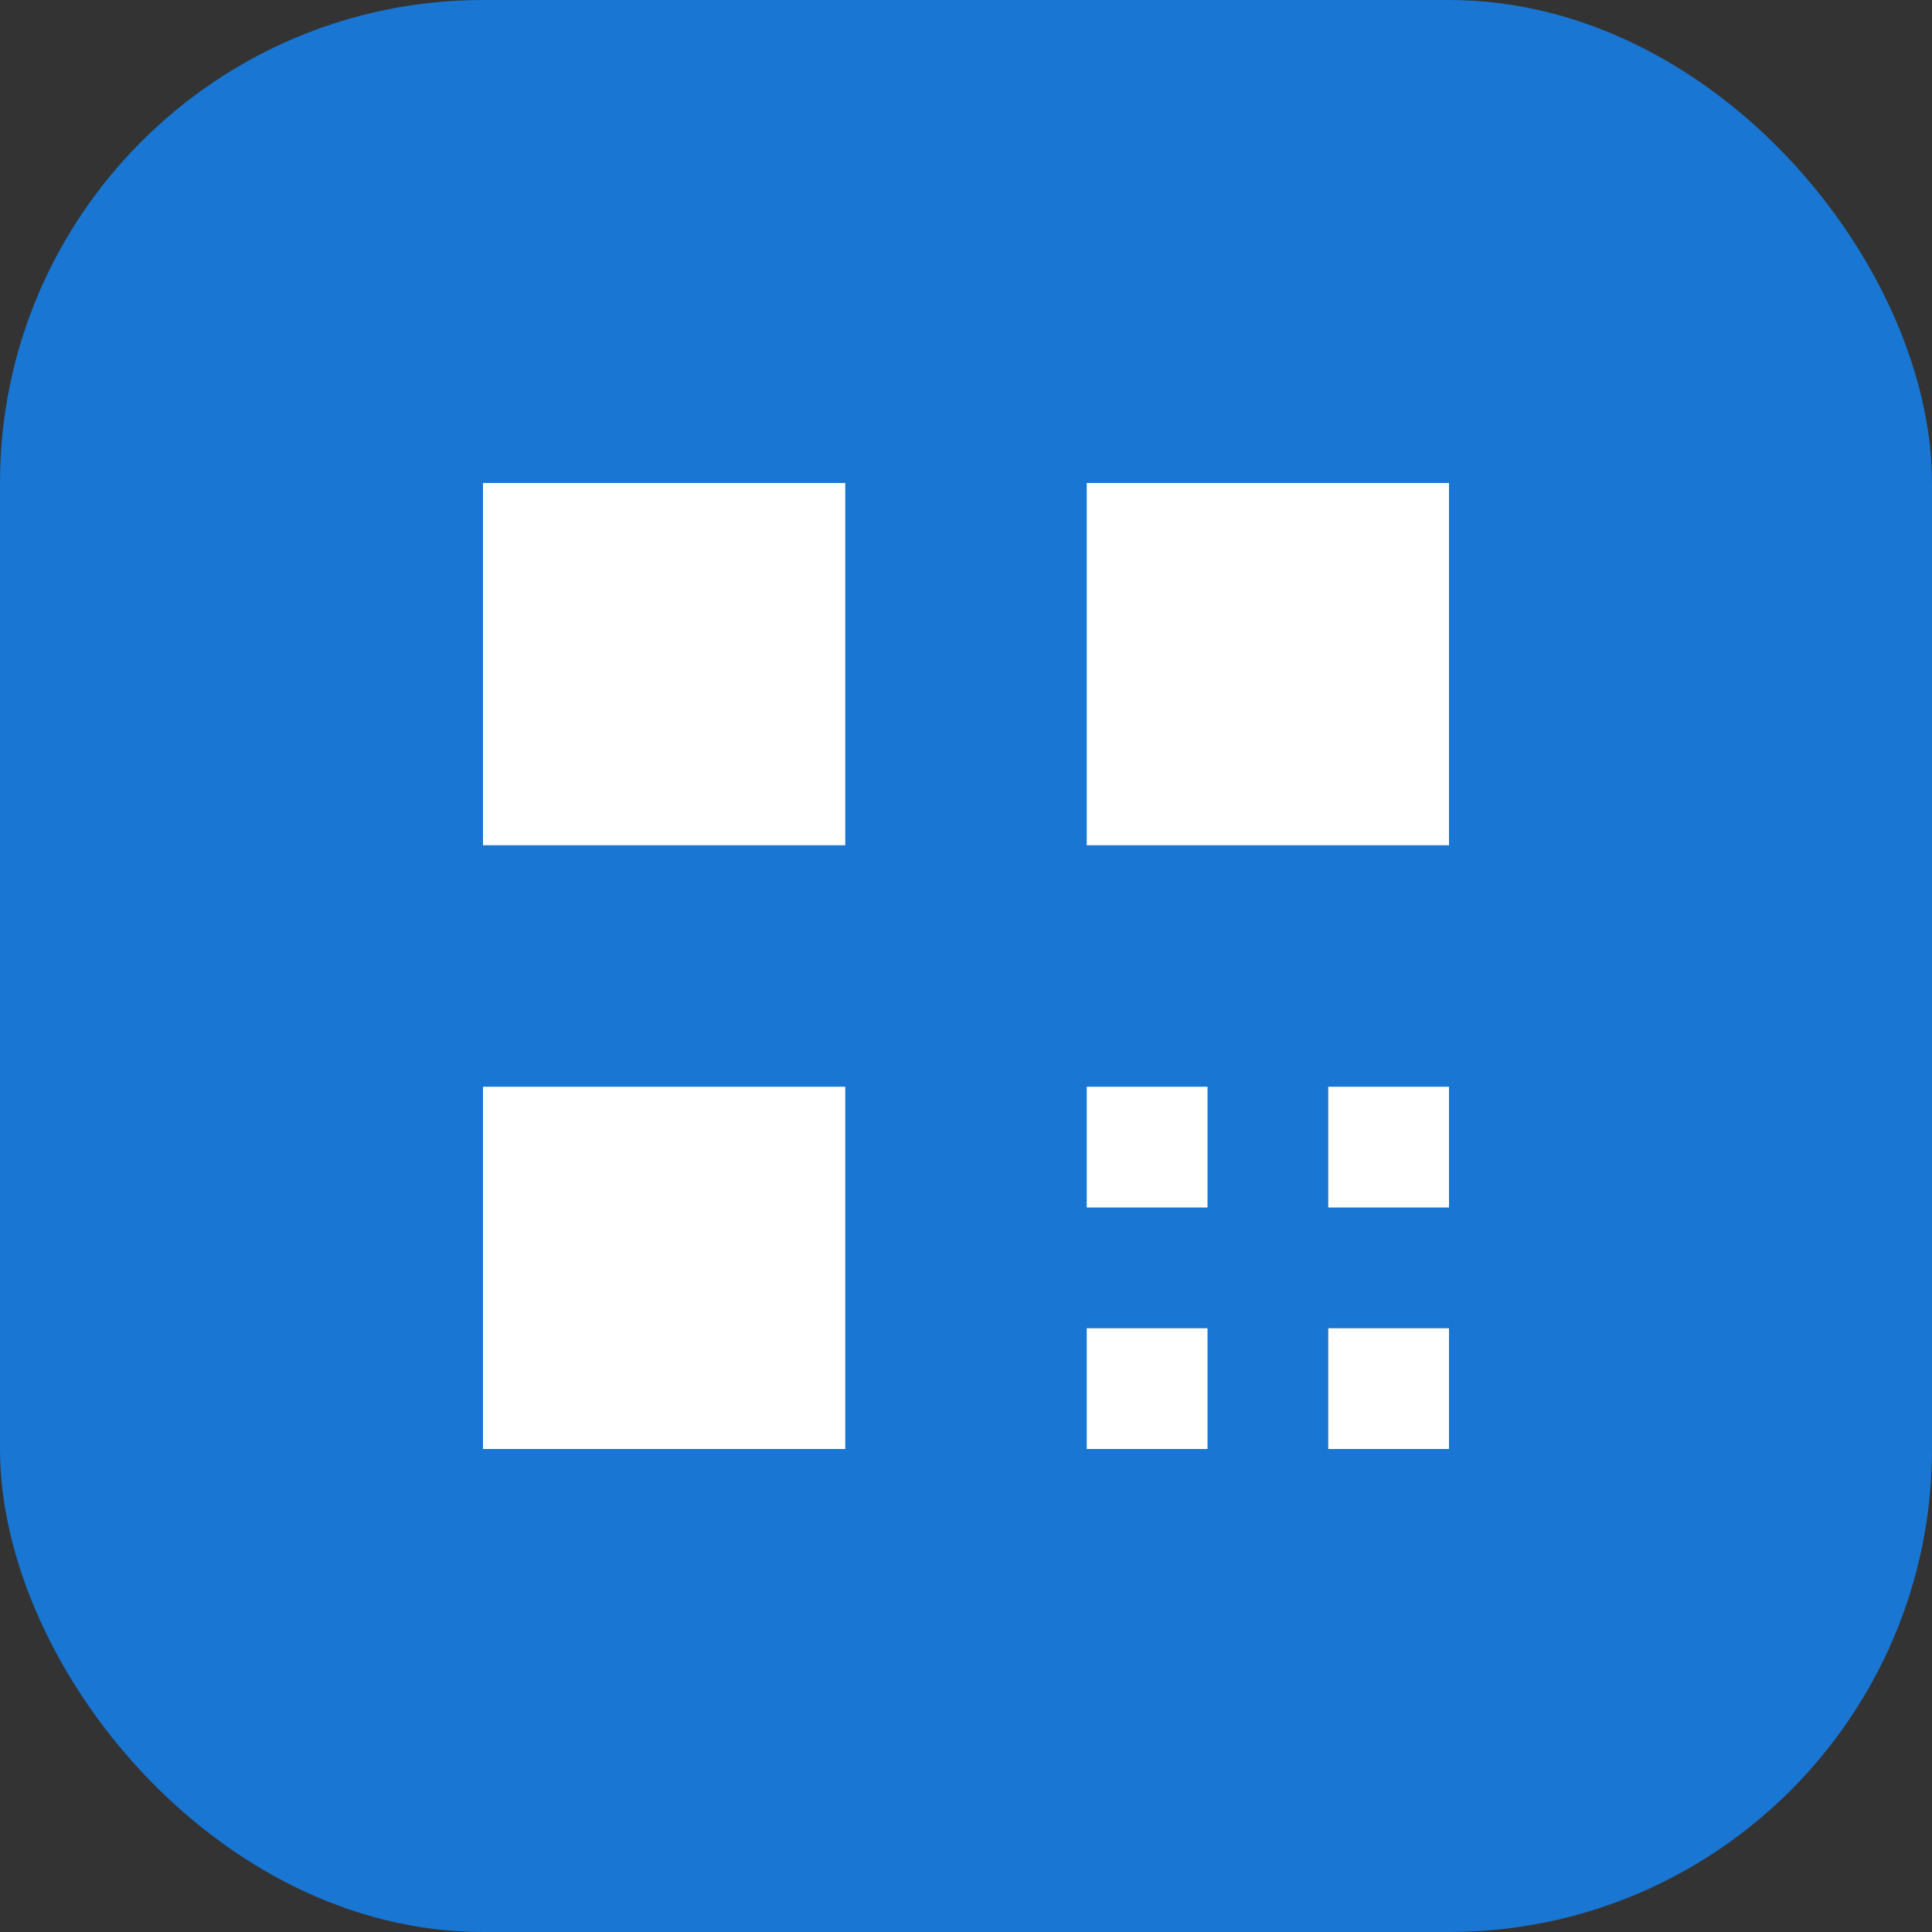
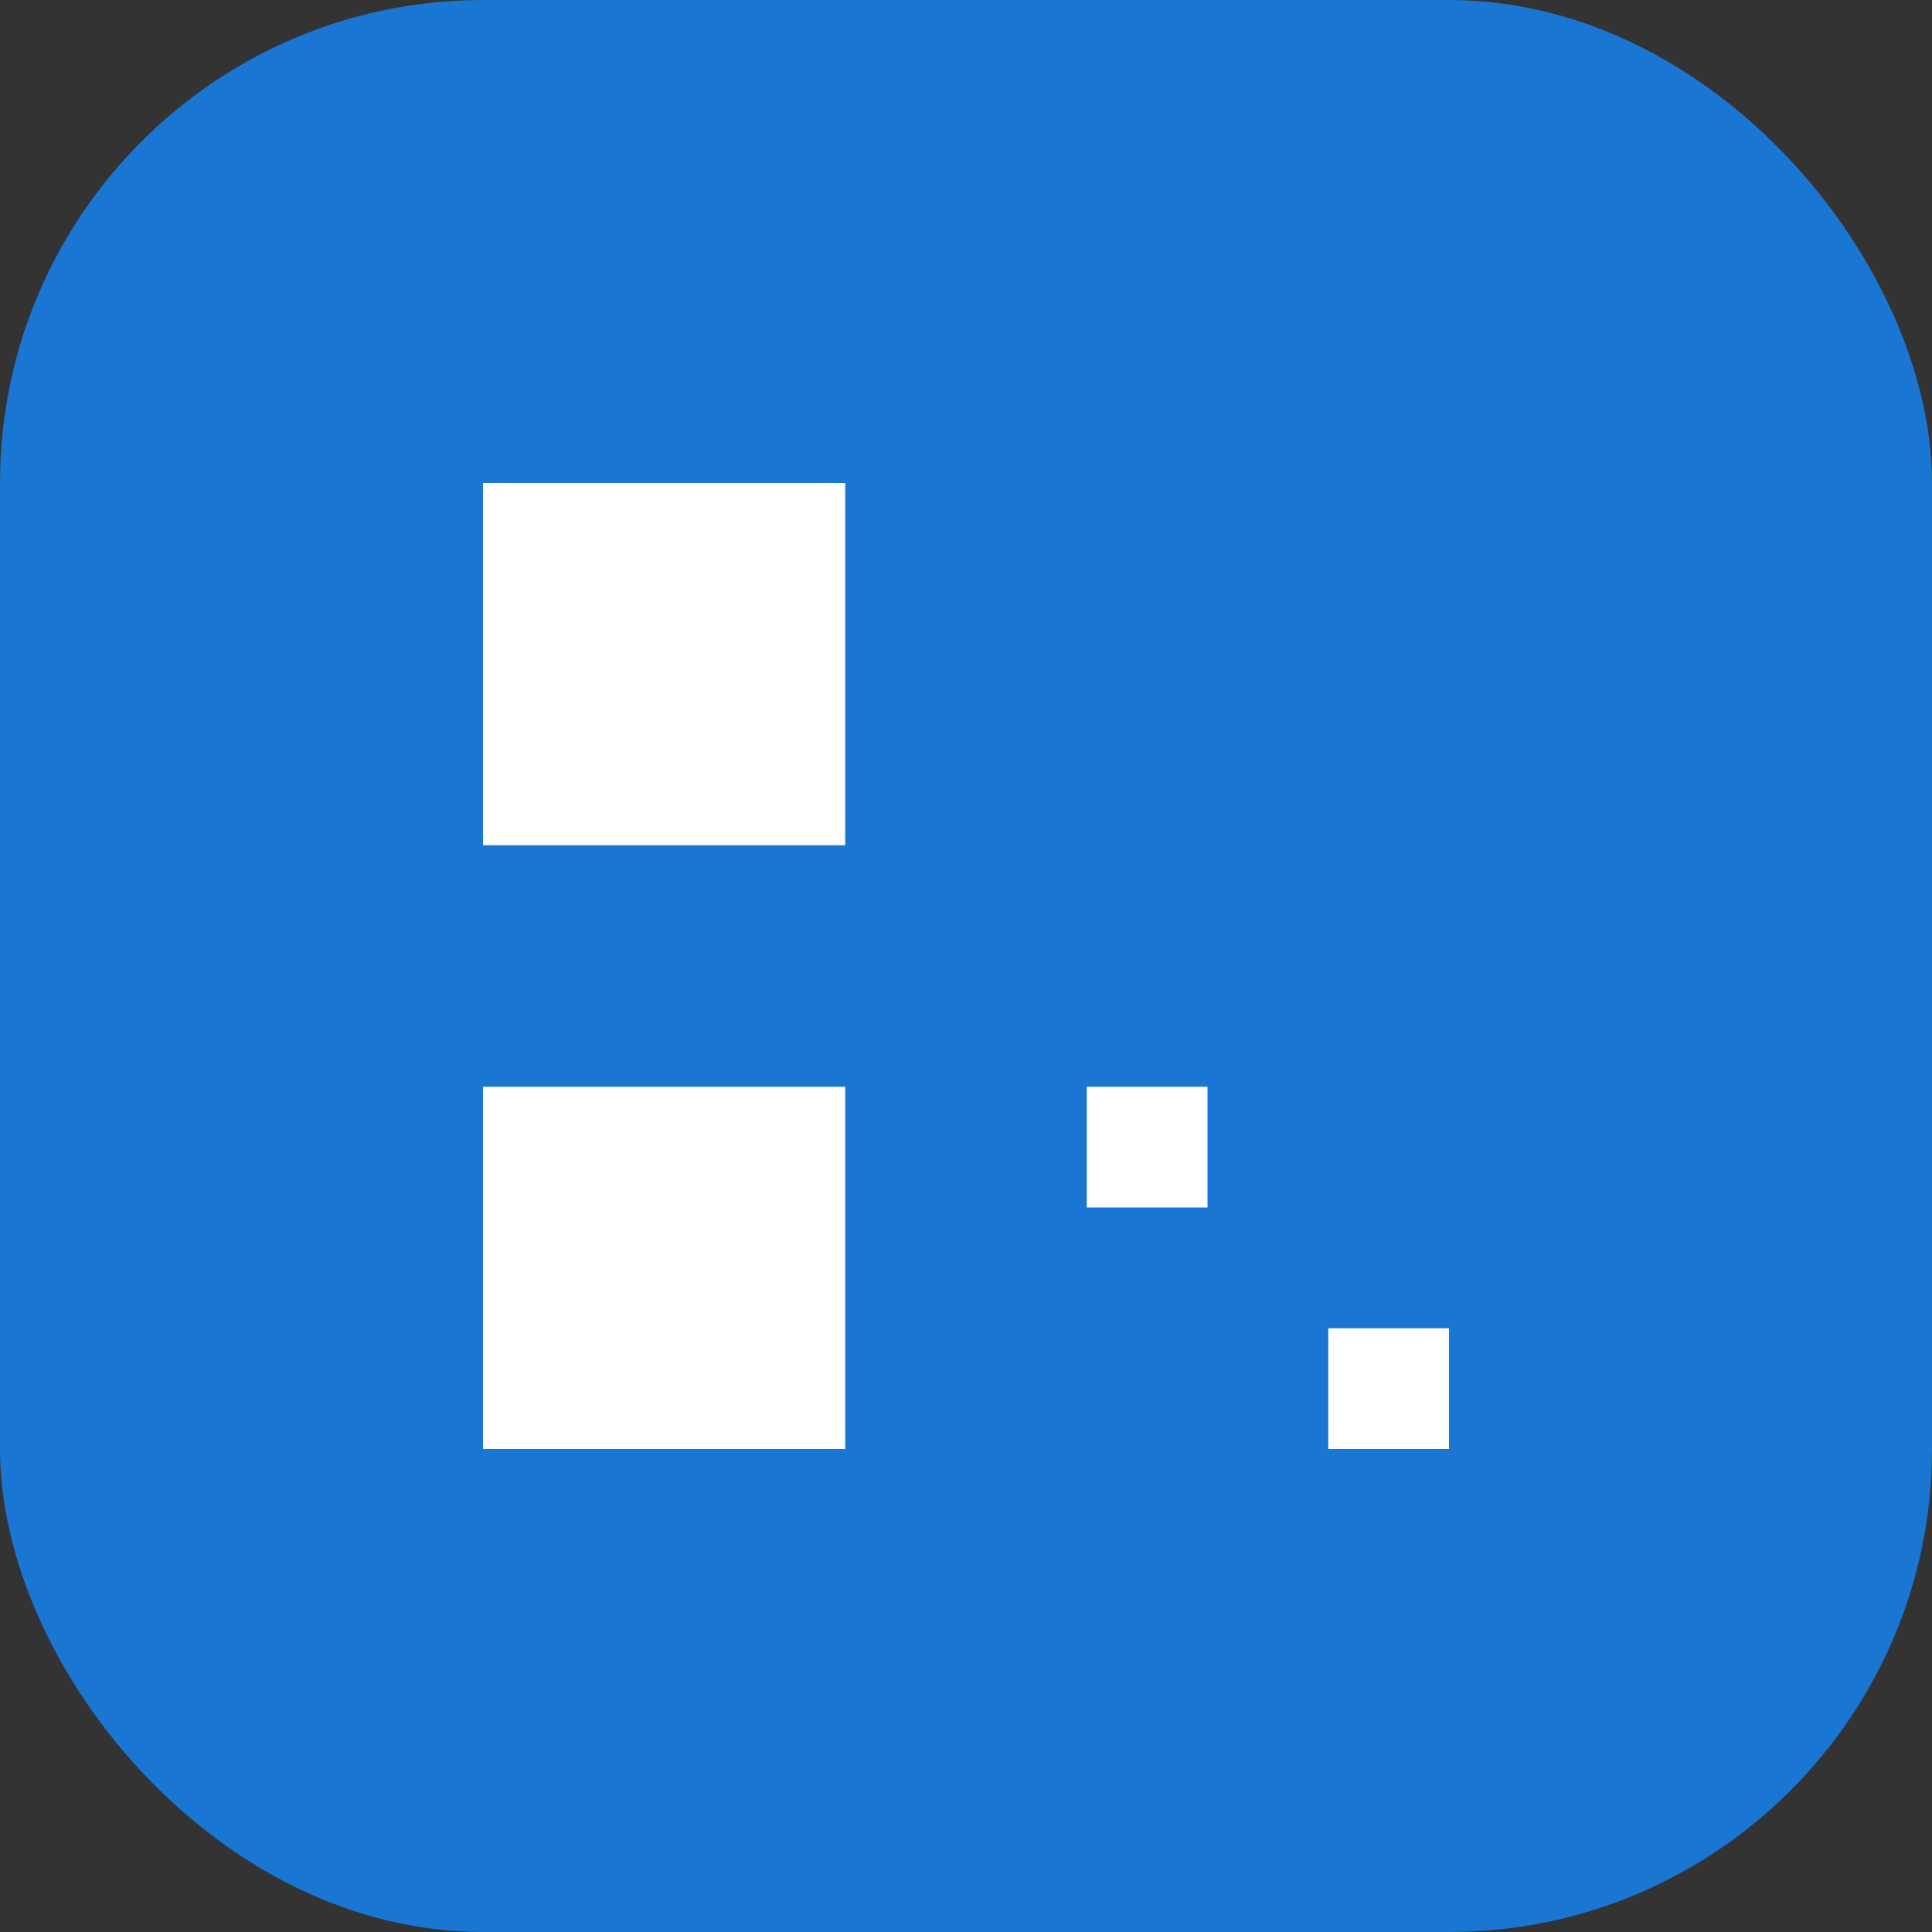
<svg xmlns="http://www.w3.org/2000/svg" width="32" height="32" viewBox="0 0 32 32" fill="none">
  <rect x="0" y="0" width="32" height="32" fill="#333333" stroke="none" />
  <rect width="32" height="32" rx="8" fill="#1976D2" />
  <path d="M8 8H14V14H8V8Z" fill="white" />
-   <path d="M18 8H24V14H18V8Z" fill="white" />
  <path d="M8 18H14V24H8V18Z" fill="white" />
  <path d="M18 18H20V20H18V18Z" fill="white" />
-   <path d="M22 18H24V20H22V18Z" fill="white" />
-   <path d="M18 22H20V24H18V22Z" fill="white" />
  <path d="M22 22H24V24H22V22Z" fill="white" />
</svg>